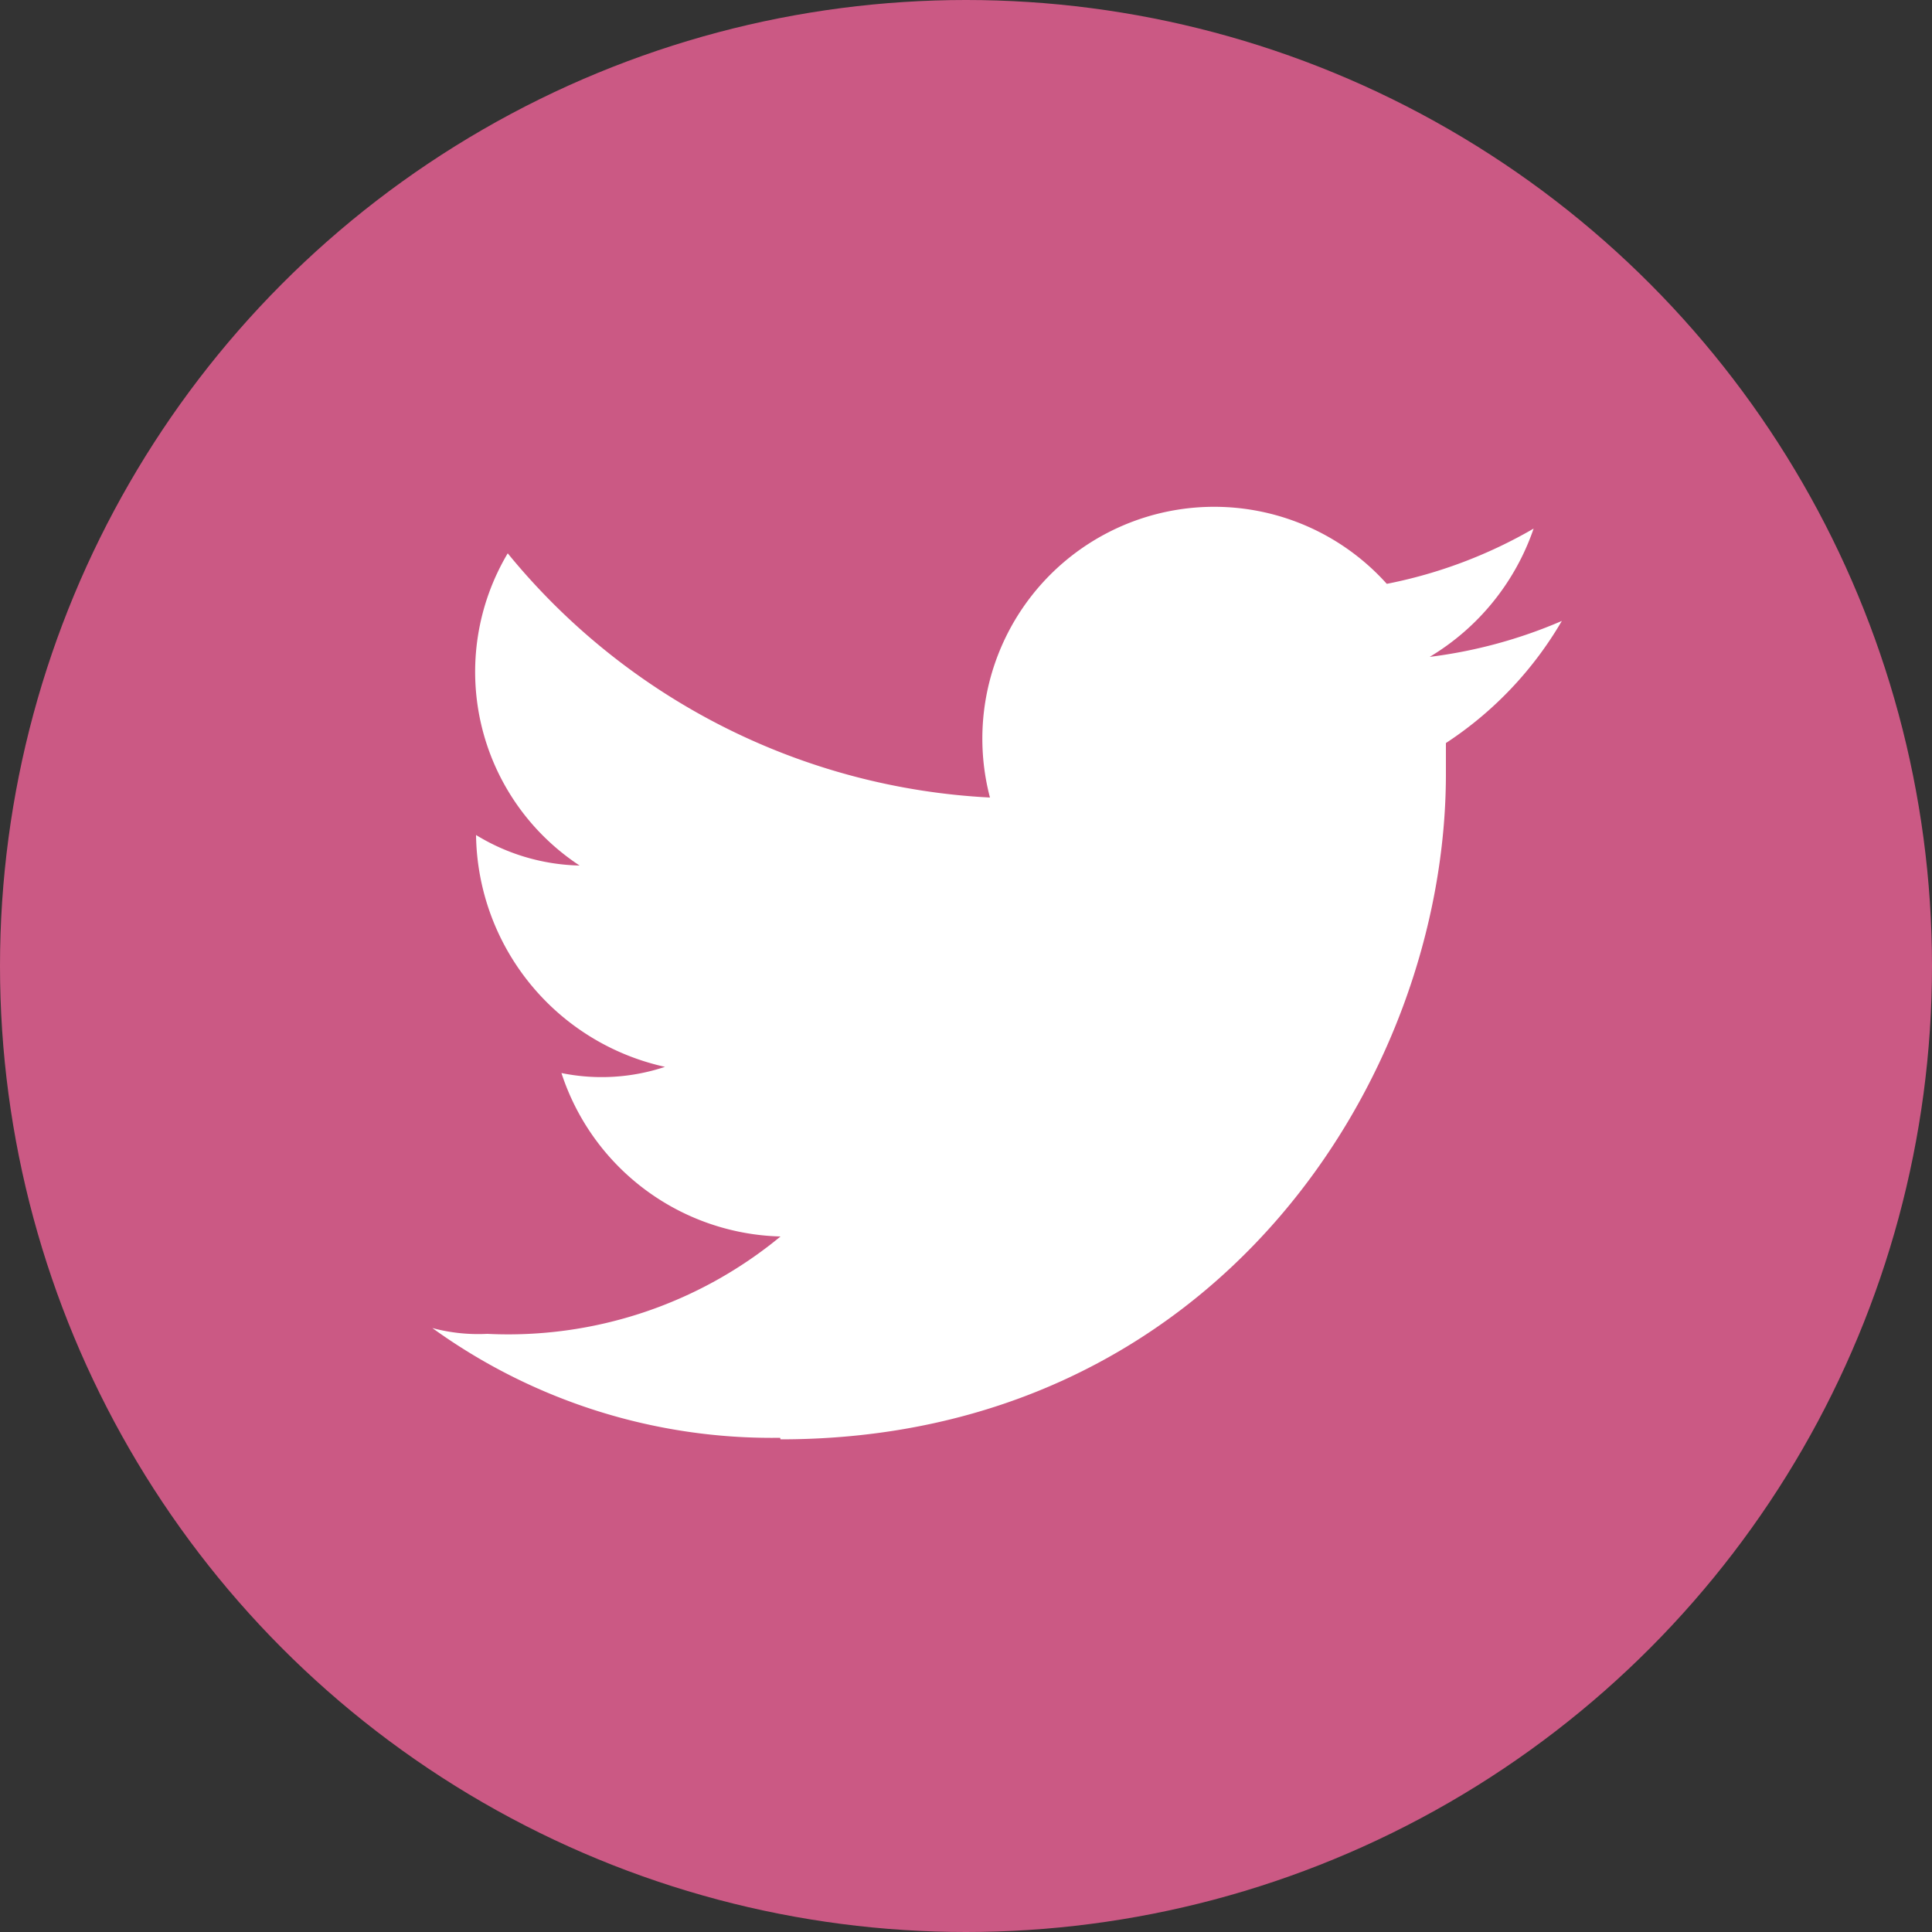
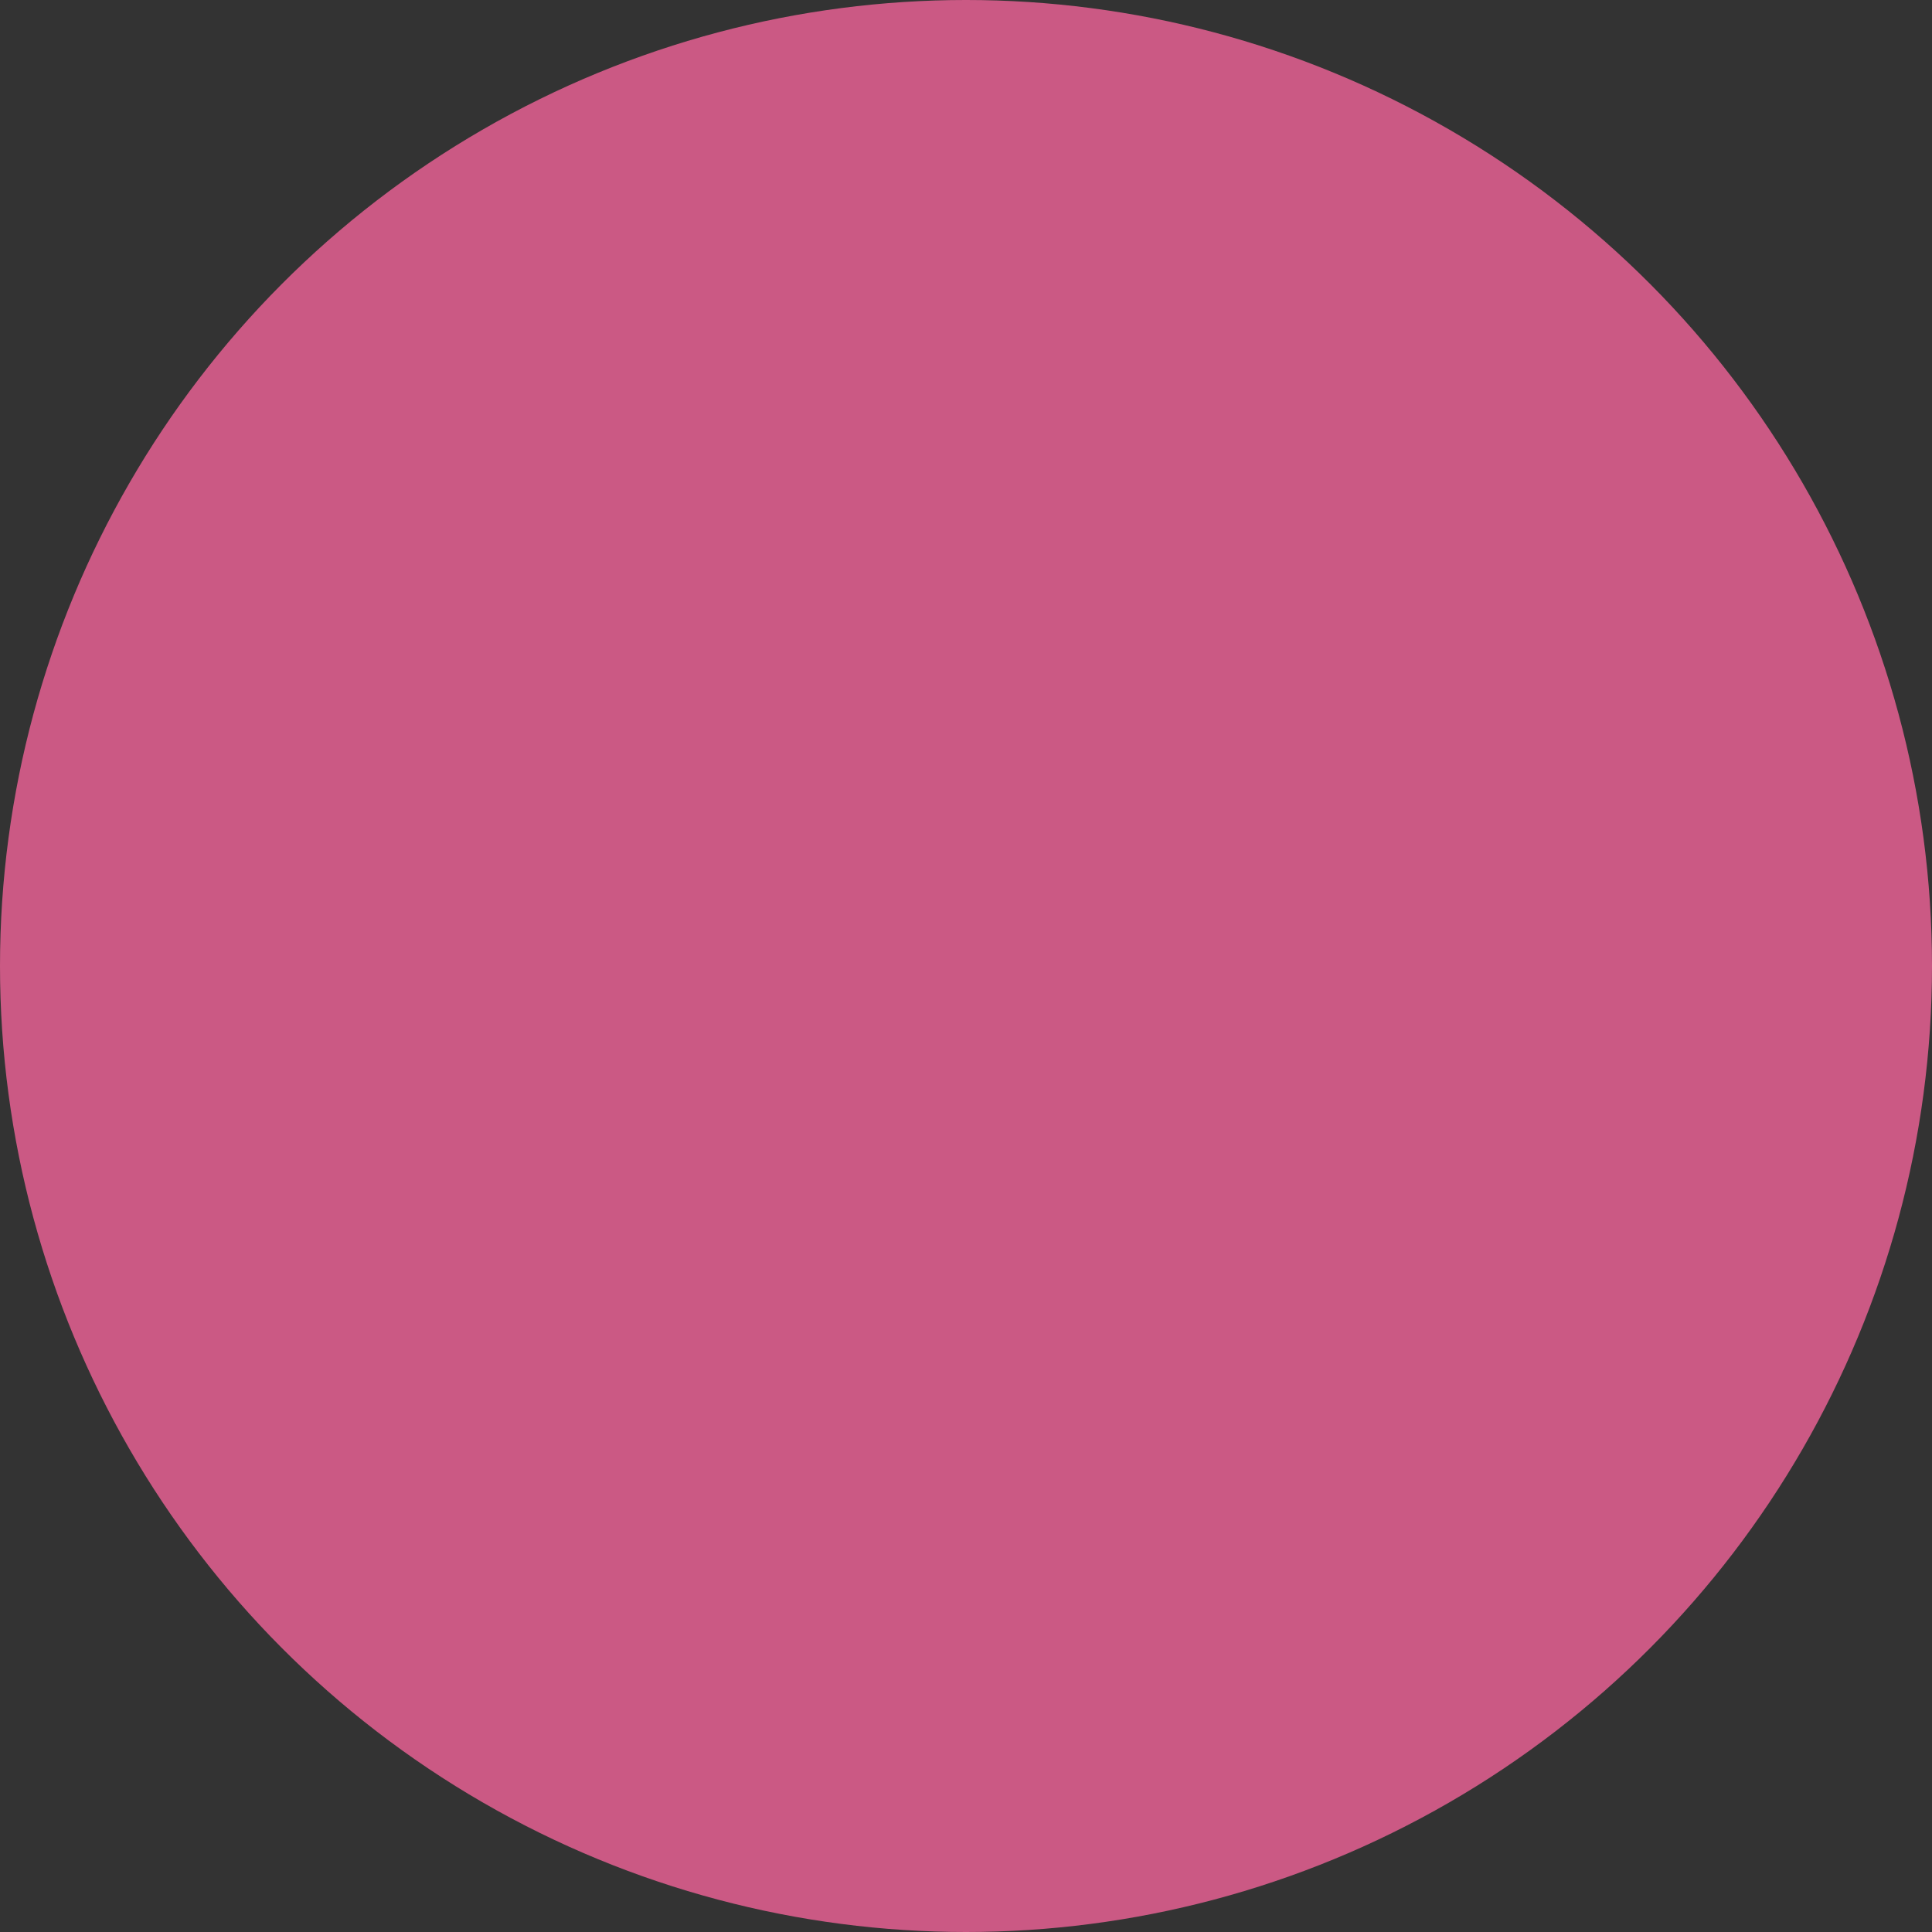
<svg xmlns="http://www.w3.org/2000/svg" id="レイヤー_1" data-name="レイヤー 1" viewBox="0 0 50 50">
  <rect x="0" y="0" width="50" height="50" fill="#333333" stroke="none" />
  <defs>
    <style>.cls-1{fill:#cb5984;}.cls-2{fill:#fff;}</style>
  </defs>
  <circle class="cls-1" cx="25" cy="25" r="25" />
-   <path id="tw" class="cls-2" d="M20.2,37.25c11.22,0,17.22-9.32,17.22-17.22v-.8a9.48,9.48,0,0,0,3-3.16A12.52,12.52,0,0,1,37,17a6.22,6.22,0,0,0,2.69-3.32,12.3,12.3,0,0,1-3.8,1.43,6,6,0,0,0-10.27,5.53,17.24,17.24,0,0,1-12.48-6.32A6,6,0,0,0,15,22.4a5.34,5.34,0,0,1-2.68-.79h0a6.23,6.23,0,0,0,4.89,6,5.19,5.19,0,0,1-2.68.16A6.13,6.13,0,0,0,20.2,32a11.07,11.07,0,0,1-7.59,2.52,4.58,4.58,0,0,1-1.42-.15,15,15,0,0,0,9,2.84" />
</svg>